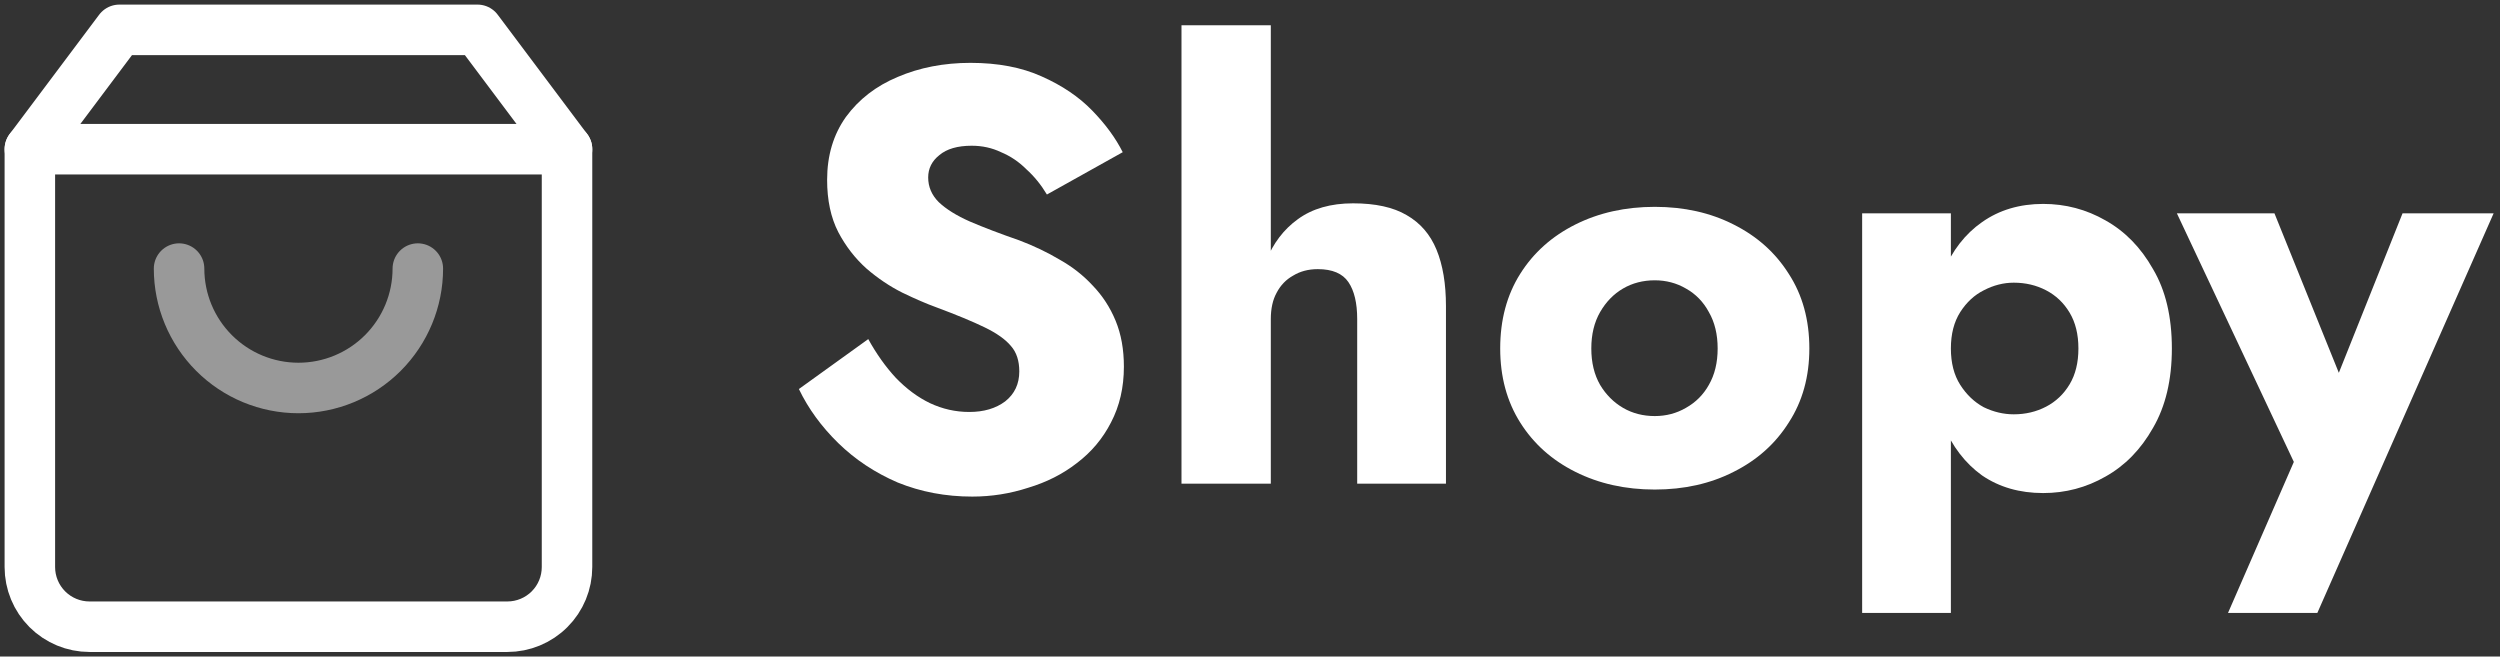
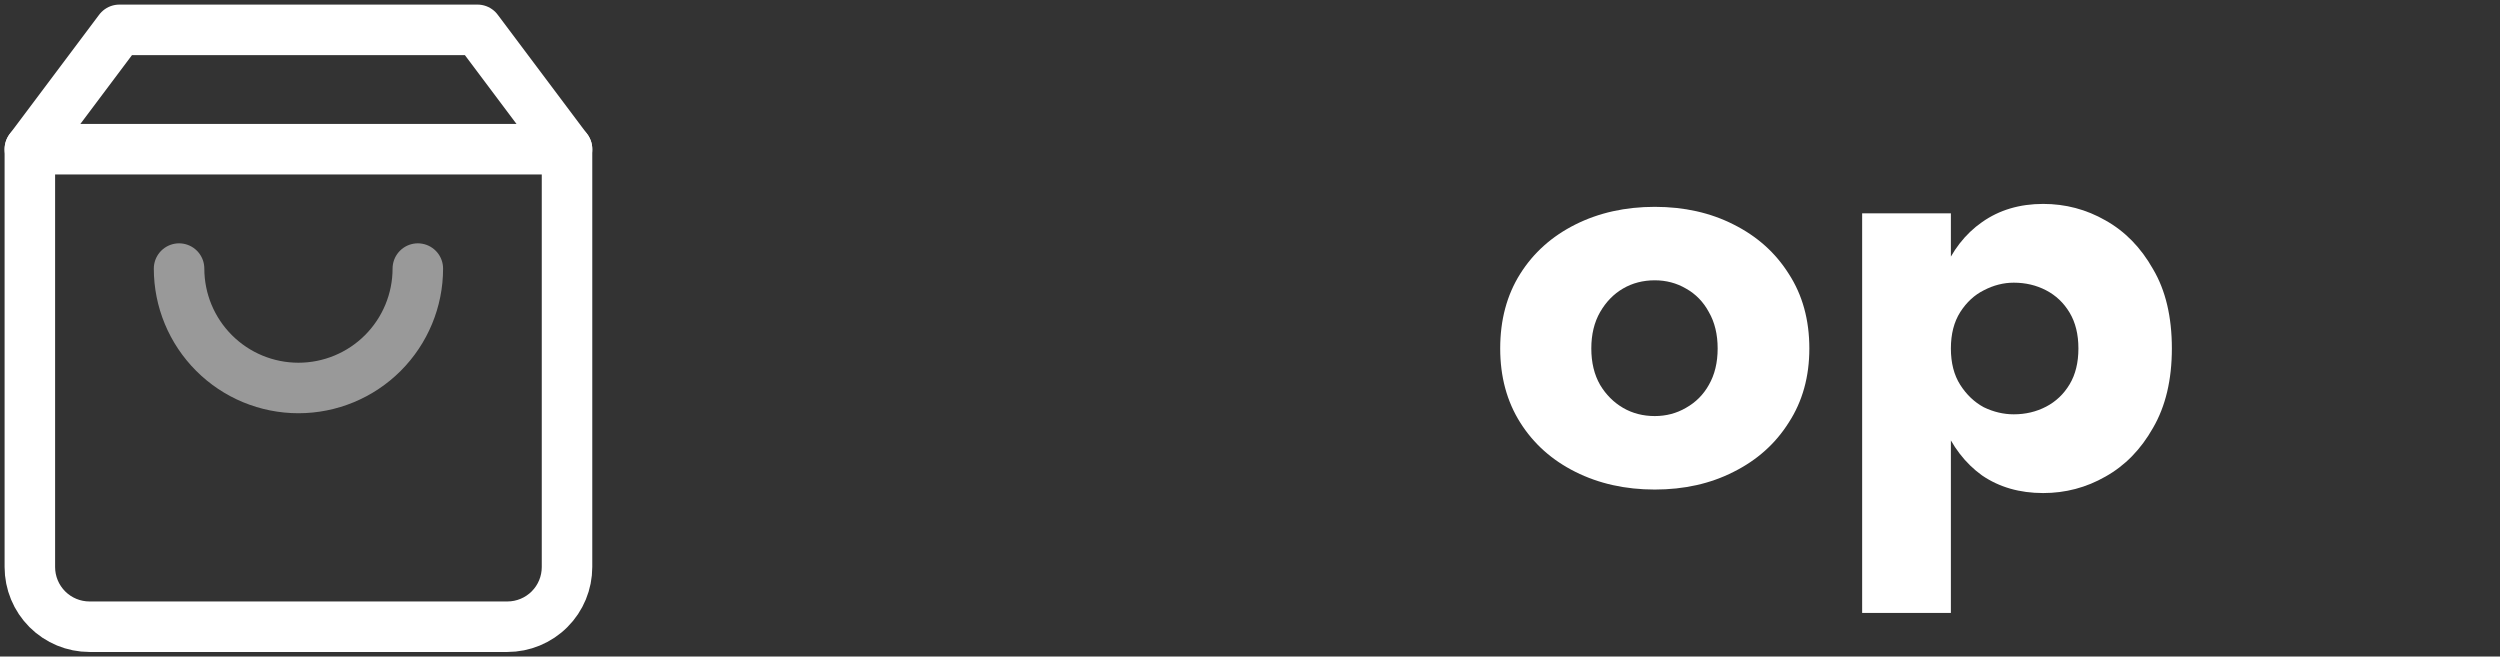
<svg xmlns="http://www.w3.org/2000/svg" width="99" height="26" viewBox="0 0 99 26" fill="none">
  <rect x="0" y="0" width="99" height="26" fill="#333333" stroke="none" />
  <g clip-path="url(#clip0_423_54)">
    <path d="M4.727 1.182L1.182 5.909V22.454C1.182 23.081 1.431 23.683 1.874 24.126C2.317 24.569 2.919 24.818 3.545 24.818H20.091C20.718 24.818 21.319 24.569 21.762 24.126C22.206 23.683 22.454 23.081 22.454 22.454V5.909L18.909 1.182H4.727Z" stroke="white" stroke-width="2" stroke-linecap="round" stroke-linejoin="round" />
    <path d="M1.182 5.909H22.454" stroke="white" stroke-width="2" stroke-linecap="round" stroke-linejoin="round" />
    <path opacity="0.5" d="M16.546 10.636C16.546 11.89 16.047 13.092 15.161 13.979C14.274 14.866 13.072 15.364 11.818 15.364C10.564 15.364 9.362 14.866 8.476 13.979C7.589 13.092 7.091 11.89 7.091 10.636" stroke="white" stroke-width="2" stroke-linecap="round" stroke-linejoin="round" />
  </g>
-   <path d="M34.383 13.428L31.636 15.406C32.009 16.182 32.529 16.895 33.196 17.547C33.863 18.198 34.646 18.718 35.546 19.106C36.462 19.479 37.447 19.665 38.502 19.665C39.262 19.665 39.999 19.548 40.713 19.316C41.442 19.098 42.086 18.773 42.644 18.338C43.218 17.904 43.668 17.369 43.994 16.732C44.336 16.081 44.506 15.344 44.506 14.521C44.506 13.839 44.398 13.234 44.18 12.706C43.963 12.179 43.661 11.713 43.273 11.31C42.9 10.906 42.466 10.565 41.969 10.286C41.473 9.991 40.938 9.735 40.364 9.518C39.603 9.254 38.952 9.006 38.409 8.773C37.881 8.54 37.47 8.284 37.175 8.005C36.896 7.726 36.756 7.4 36.756 7.028C36.756 6.671 36.904 6.376 37.199 6.143C37.493 5.895 37.92 5.771 38.478 5.771C38.898 5.771 39.285 5.856 39.642 6.027C40.014 6.182 40.348 6.407 40.643 6.702C40.953 6.981 41.225 7.315 41.458 7.703L44.46 6.027C44.18 5.468 43.777 4.918 43.249 4.375C42.722 3.832 42.055 3.382 41.248 3.025C40.457 2.668 39.518 2.489 38.432 2.489C37.377 2.489 36.415 2.676 35.546 3.048C34.693 3.405 34.01 3.932 33.498 4.631C33.002 5.329 32.754 6.159 32.754 7.121C32.754 7.928 32.901 8.618 33.196 9.192C33.49 9.751 33.863 10.232 34.313 10.635C34.763 11.023 35.236 11.341 35.732 11.589C36.244 11.837 36.694 12.031 37.082 12.171C37.873 12.466 38.51 12.729 38.99 12.962C39.471 13.195 39.821 13.443 40.038 13.707C40.255 13.955 40.364 14.289 40.364 14.708C40.364 15.204 40.178 15.6 39.805 15.895C39.433 16.174 38.959 16.314 38.386 16.314C37.842 16.314 37.323 16.197 36.826 15.964C36.345 15.732 35.895 15.398 35.476 14.964C35.073 14.529 34.708 14.017 34.383 13.428Z" fill="white" />
-   <path d="M50.324 1H46.787V19.153H50.324V1ZM53.745 12.636V19.153H57.26V12.124C57.26 11.24 57.136 10.495 56.887 9.89C56.639 9.285 56.243 8.827 55.7 8.517C55.173 8.207 54.467 8.052 53.583 8.052C52.698 8.052 51.969 8.261 51.395 8.68C50.836 9.083 50.417 9.634 50.138 10.332C49.859 11.015 49.719 11.783 49.719 12.636H50.324C50.324 12.217 50.402 11.868 50.557 11.589C50.712 11.294 50.929 11.069 51.209 10.914C51.488 10.743 51.814 10.658 52.186 10.658C52.76 10.658 53.164 10.829 53.396 11.17C53.629 11.511 53.745 12 53.745 12.636Z" fill="white" />
  <path d="M59.408 13.8C59.408 14.917 59.672 15.895 60.2 16.732C60.727 17.57 61.456 18.222 62.388 18.687C63.318 19.153 64.366 19.386 65.529 19.386C66.693 19.386 67.732 19.153 68.648 18.687C69.579 18.222 70.308 17.57 70.835 16.732C71.379 15.895 71.65 14.917 71.65 13.8C71.65 12.667 71.379 11.682 70.835 10.844C70.308 10.007 69.579 9.355 68.648 8.889C67.732 8.424 66.693 8.191 65.529 8.191C64.366 8.191 63.318 8.424 62.388 8.889C61.456 9.355 60.727 10.007 60.2 10.844C59.672 11.682 59.408 12.667 59.408 13.8ZM63.016 13.8C63.016 13.242 63.132 12.761 63.365 12.357C63.598 11.954 63.9 11.643 64.272 11.426C64.645 11.209 65.064 11.1 65.529 11.1C65.979 11.1 66.39 11.209 66.763 11.426C67.151 11.643 67.453 11.954 67.67 12.357C67.903 12.761 68.019 13.242 68.019 13.8C68.019 14.358 67.903 14.839 67.67 15.243C67.453 15.631 67.151 15.933 66.763 16.151C66.39 16.368 65.979 16.476 65.529 16.476C65.064 16.476 64.645 16.368 64.272 16.151C63.9 15.933 63.598 15.631 63.365 15.243C63.132 14.839 63.016 14.358 63.016 13.8Z" fill="white" />
  <path d="M77.255 24.273V8.447H73.741V24.273H77.255ZM86.006 13.8C86.006 12.543 85.757 11.496 85.261 10.658C84.78 9.805 84.152 9.161 83.376 8.727C82.616 8.292 81.793 8.075 80.909 8.075C79.978 8.075 79.171 8.315 78.489 8.796C77.821 9.262 77.309 9.921 76.953 10.774C76.596 11.628 76.417 12.636 76.417 13.8C76.417 14.948 76.596 15.957 76.953 16.826C77.309 17.679 77.821 18.346 78.489 18.827C79.171 19.292 79.978 19.525 80.909 19.525C81.793 19.525 82.616 19.308 83.376 18.873C84.152 18.439 84.78 17.795 85.261 16.942C85.757 16.088 86.006 15.041 86.006 13.8ZM82.305 13.8C82.305 14.358 82.189 14.832 81.956 15.22C81.724 15.607 81.413 15.902 81.025 16.104C80.637 16.306 80.211 16.407 79.745 16.407C79.342 16.407 78.946 16.314 78.558 16.127C78.186 15.926 77.876 15.631 77.627 15.243C77.379 14.855 77.255 14.374 77.255 13.8C77.255 13.226 77.379 12.745 77.627 12.357C77.876 11.969 78.186 11.682 78.558 11.496C78.946 11.294 79.342 11.194 79.745 11.194C80.211 11.194 80.637 11.294 81.025 11.496C81.413 11.698 81.724 11.992 81.956 12.38C82.189 12.768 82.305 13.242 82.305 13.8Z" fill="white" />
-   <path d="M98.748 8.447H95.141L91.72 17.012L93.535 17.035L90.068 8.447H86.204L90.836 18.292L88.229 24.273H91.766L98.748 8.447Z" fill="white" />
  <defs>
    <clipPath id="clip0_423_54">
      <rect width="23.636" height="26" fill="white" />
    </clipPath>
  </defs>
</svg>